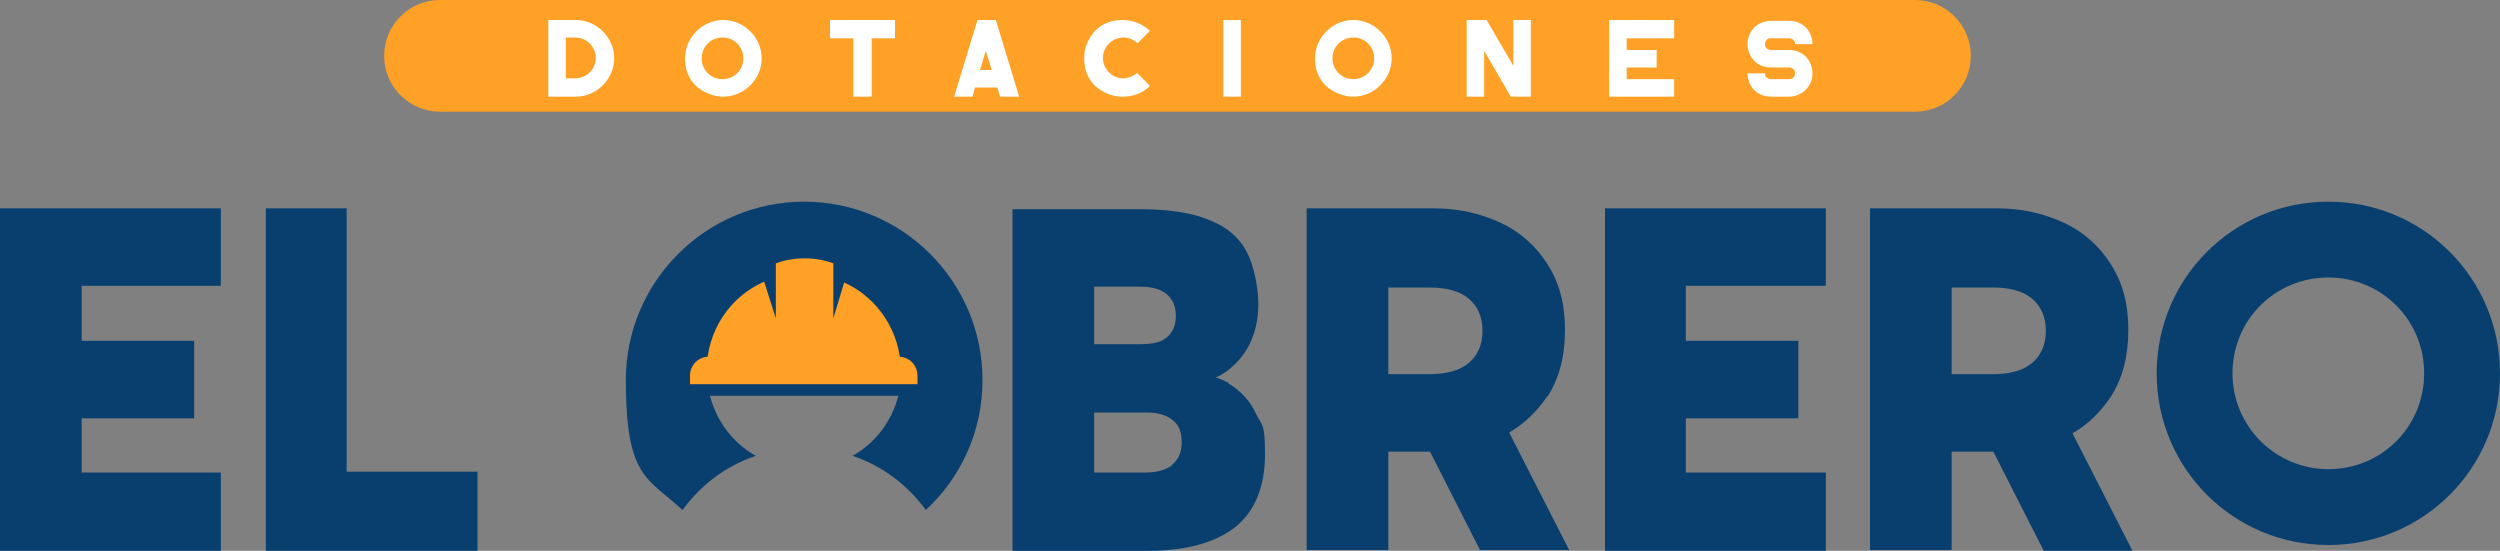
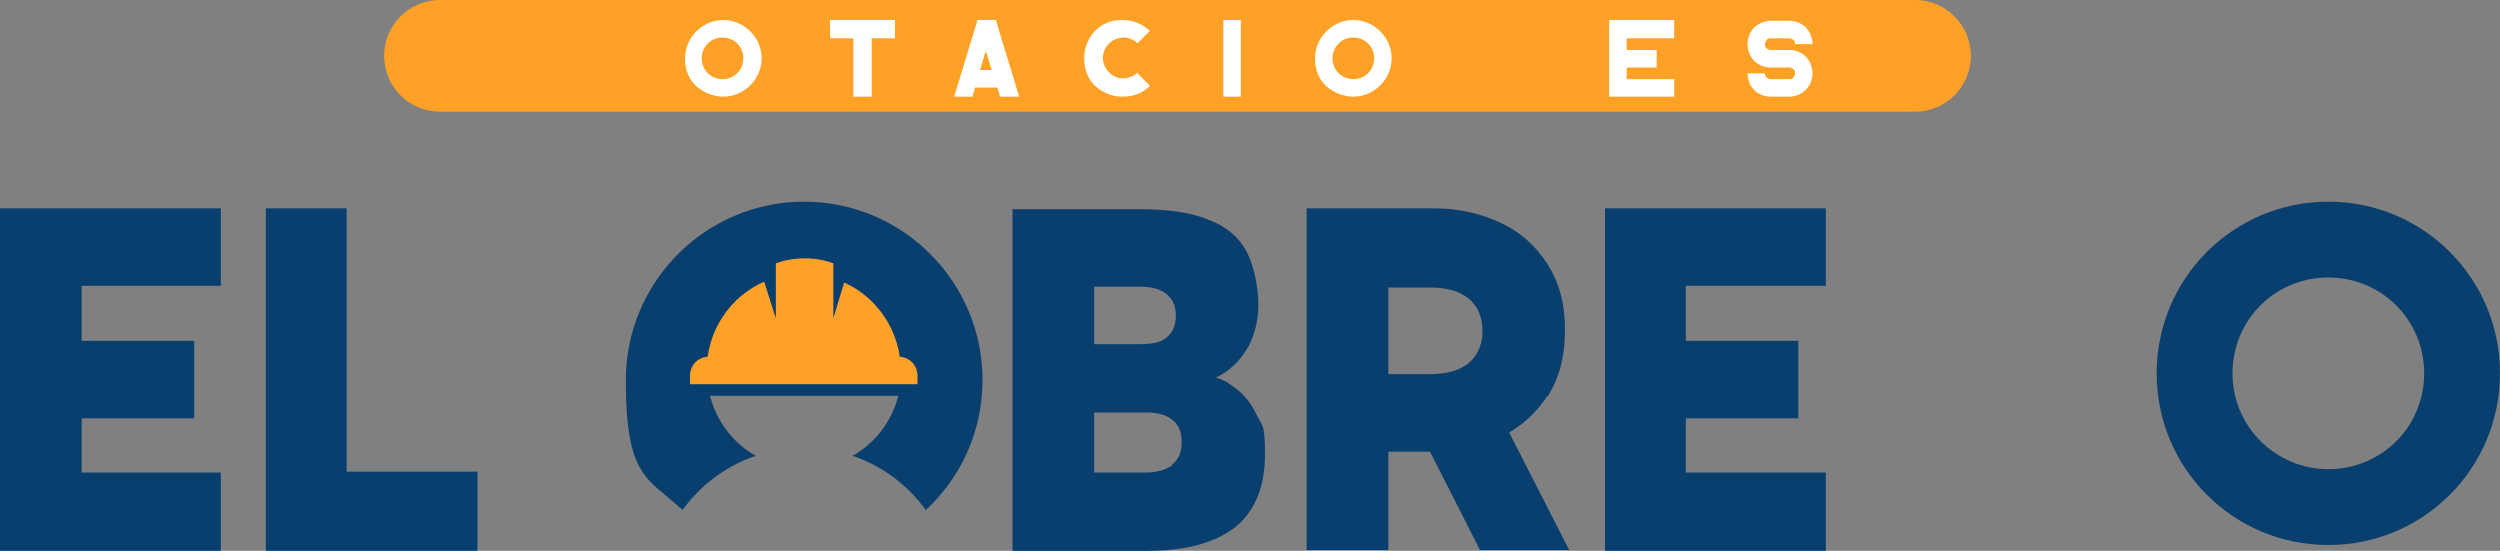
<svg xmlns="http://www.w3.org/2000/svg" id="Capa_1" data-name="Capa 1" version="1.1" viewBox="0 0 300 66.1">
  <rect x="0" y="0" width="300" height="66.1" fill="#808080" stroke="none" />
  <defs>
    <style>
      .cls-1, .cls-2 {
        fill: #093f6e;
      }

      .cls-1, .cls-2, .cls-3, .cls-4 {
        stroke-width: 0px;
      }

      .cls-2, .cls-3 {
        fill-rule: evenodd;
      }

      .cls-3 {
        fill: #ffa126;
      }

      .cls-4 {
        fill: #fff;
      }
    </style>
  </defs>
  <path class="cls-3" d="M229.8,13.4H52.8c-3.7,0-6.7-3-6.7-6.7s3-6.7,6.7-6.7h177c3.7,0,6.7,3,6.7,6.7s-3,6.7-6.7,6.7" />
-   <path class="cls-4" d="M73.7,7c0,2.5-2.1,4.6-4.6,4.6h-3.3V2.4h3.3c2.5,0,4.6,2.1,4.6,4.6M71.5,7c0-1.4-1.1-2.5-2.5-2.5h-1.1v4.9h1.1c1.4,0,2.5-1.1,2.5-2.5" />
  <path class="cls-4" d="M91.4,7c0,2.5-2.1,4.6-4.6,4.6-1.2,0-2.4-.5-3.3-1.3-.9-.9-1.3-2-1.3-3.3,0-2.5,2.1-4.6,4.6-4.6s4.6,2.1,4.6,4.6M89.2,7c0-1.4-1.1-2.5-2.5-2.5s-2.5,1.1-2.5,2.5,1.1,2.5,2.5,2.5,2.5-1.1,2.5-2.5" />
  <polygon class="cls-4" points="107.4 2.4 107.4 4.6 104.6 4.6 104.6 11.6 102.4 11.6 102.4 4.6 99.6 4.6 99.6 2.4 102.4 2.4 102.4 2.4 104.6 2.4 104.6 2.4 107.4 2.4" />
  <path class="cls-4" d="M122.2,11.6h-2.2l-.3-1.1h-2.7l-.3,1.1h-2.2l2.8-9.2h2.2l2.8,9.2ZM119,8.4l-.7-2.3-.7,2.3h1.4Z" />
  <path class="cls-4" d="M136.5,8.8l1.5,1.5c-.9.9-2,1.3-3.3,1.3s-2.4-.5-3.3-1.3c-.9-.9-1.3-2-1.3-3.3s.5-2.4,1.3-3.3c.9-.9,2-1.3,3.3-1.3s2.4.5,3.3,1.3l-1.5,1.5c-.5-.5-1.1-.7-1.7-.7s-1.3.3-1.7.7c-1,1-1,2.5,0,3.5.5.5,1.1.7,1.7.7s1.3-.3,1.7-.7" />
  <rect class="cls-4" x="146.8" y="2.4" width="2.1" height="9.2" />
  <path class="cls-4" d="M167,7c0,2.5-2.1,4.6-4.6,4.6-1.2,0-2.4-.5-3.3-1.3-.9-.9-1.3-2-1.3-3.3,0-2.5,2.1-4.6,4.6-4.6s4.6,2.1,4.6,4.6M164.9,7c0-1.4-1.1-2.5-2.5-2.5s-2.5,1.1-2.5,2.5,1.1,2.5,2.5,2.5,2.5-1.1,2.5-2.5" />
-   <polygon class="cls-4" points="183.7 2.4 183.7 11.6 181.3 11.6 178.1 6.1 178.1 11.6 176 11.6 176 2.4 178.4 2.4 181.6 7.9 181.6 2.4 183.7 2.4" />
  <polygon class="cls-4" points="195.2 4.6 195.2 6 198.8 6 198.8 8.1 195.2 8.1 195.2 9.5 200.9 9.5 200.9 11.6 195.2 11.6 195.2 11.6 193.1 11.6 193.1 2.4 200.9 2.4 200.9 4.6 195.2 4.6" />
  <path class="cls-4" d="M217.5,8.8c0,1.6-1.3,2.8-2.8,2.8h-2.2c-.8,0-1.5-.3-2-.8-.5-.5-.8-1.3-.8-2h2.1c0,.2,0,.4.2.5.1.1.3.2.5.2h2.2c.2,0,.4,0,.5-.2.1-.1.2-.3.2-.5s0-.4-.2-.5c-.1-.1-.3-.2-.5-.2h-2.2c-.8,0-1.5-.3-2-.8-.5-.5-.8-1.3-.8-2s.3-1.5.8-2c.5-.5,1.3-.8,2-.8h2.2c.8,0,1.5.3,2,.8.5.5.8,1.3.8,2h-2.1c0-.2,0-.4-.2-.5-.1-.1-.3-.2-.5-.2h-2.2c-.2,0-.4,0-.5.2-.1.1-.2.3-.2.5s0,.4.2.5c.1.1.3.2.5.2h2.2c.8,0,1.5.3,2,.8.5.5.8,1.3.8,2" />
  <polygon class="cls-1" points="0 66.1 26.5 66.1 26.5 56.7 9.8 56.7 9.8 50.2 23.3 50.2 23.3 40.9 9.8 40.9 9.8 34.3 26.5 34.3 26.5 25 0 25 0 66.1" />
  <polygon class="cls-1" points="41.6 25 31.9 25 31.9 66.1 57.3 66.1 57.3 56.6 41.6 56.6 41.6 25" />
  <path class="cls-1" d="M147.5,46c-.5-.3-1-.5-1.6-.7.2-.1.4-.2.6-.3,1.4-.8,2.5-2,3.3-3.4.8-1.5,1.2-3.2,1.2-5.1s-.5-4.6-1.4-6.3c-.9-1.7-2.4-3-4.5-3.8-2.1-.9-5-1.3-8.5-1.3h-15.1v41h16.2c4.7,0,8.2-1,10.6-2.9,2.3-1.9,3.5-4.8,3.5-8.7s-.4-3.4-1.1-4.9c-.7-1.5-1.8-2.7-3.3-3.6M136.8,34.4c1.4,0,2.5.3,3.2.9.7.6,1.1,1.4,1.1,2.6s-.4,2-1.1,2.6c-.7.6-1.8.8-3.2.8h-5.5v-6.9h5.5ZM140.7,55.8c-.8.6-1.9.9-3.2.9h-6.2v-7.2h6.3c1.3,0,2.4.3,3.1.9.8.6,1.1,1.5,1.1,2.7s-.4,2.1-1.2,2.7" />
  <path class="cls-1" d="M185.7,47.6c1.4-2.2,2.1-4.8,2.1-8s-.7-5.7-2.1-7.9c-1.4-2.2-3.3-3.9-5.7-5-2.4-1.1-5-1.7-8-1.7h-15.2v41h9.8v-11.8h5l6,11.8h10.7l-7.2-14.1c1.9-1.1,3.4-2.6,4.6-4.4M166.6,34.5h4.9c2,0,3.6.4,4.7,1.3,1.1.9,1.7,2.2,1.7,3.9s-.6,3-1.7,3.9c-1.1.9-2.7,1.3-4.7,1.3h-4.9v-10.4Z" />
  <polygon class="cls-1" points="192.6 66.1 219.1 66.1 219.1 56.7 202.3 56.7 202.3 50.2 215.8 50.2 215.8 40.9 202.3 40.9 202.3 34.3 219.1 34.3 219.1 25 192.6 25 192.6 66.1" />
-   <path class="cls-1" d="M245.2,66.1h10.7l-7.2-14.1c1.9-1.1,3.4-2.6,4.6-4.4,1.4-2.2,2.1-4.8,2.1-8s-.7-5.7-2.1-7.9c-1.4-2.2-3.3-3.9-5.7-5-2.4-1.1-5-1.7-8-1.7h-15.2v41h9.8v-11.8h5l6,11.8ZM234.2,34.5h4.9c2,0,3.6.4,4.7,1.3,1.1.9,1.7,2.2,1.7,3.9s-.6,3-1.7,3.9c-1.1.9-2.7,1.3-4.7,1.3h-4.9v-10.4Z" />
  <path class="cls-2" d="M81.9,61.2c2.2-3,5.2-5.3,8.8-6.5-2.7-1.5-4.7-4.1-5.5-7.2h22.6c-.8,3.1-2.8,5.7-5.5,7.2,3.6,1.2,6.6,3.5,8.8,6.5,4.2-3.9,6.8-9.4,6.8-15.6,0-11.8-9.6-21.4-21.4-21.4s-21.4,9.6-21.4,21.4,2.6,11.7,6.8,15.6" />
  <path class="cls-3" d="M107.8,42.8h-22.7c-1.3,0-2.3,1-2.3,2.3v1h27.3v-1c0-1.3-1-2.3-2.3-2.3" />
  <path class="cls-3" d="M108.1,46c0-.5,0-1,0-1.5,0-4.7-2.8-8.8-6.8-10.6l-1.3,4.3v-6.6c-.8-.3-2-.6-3.4-.6-1.5,0-2.7.3-3.5.6v6.6l-1.4-4.4c-4.1,1.8-6.9,5.9-6.9,10.7s0,1,0,1.5h23.2Z" />
  <path class="cls-2" d="M279.4,24.2c-11.4,0-20.6,9.2-20.6,20.6s9.2,20.6,20.6,20.6,20.6-9.2,20.6-20.6-9.2-20.6-20.6-20.6M279.4,56.3c-6.3,0-11.5-5.1-11.5-11.5s5.1-11.5,11.5-11.5,11.5,5.1,11.5,11.5-5.1,11.5-11.5,11.5" />
</svg>